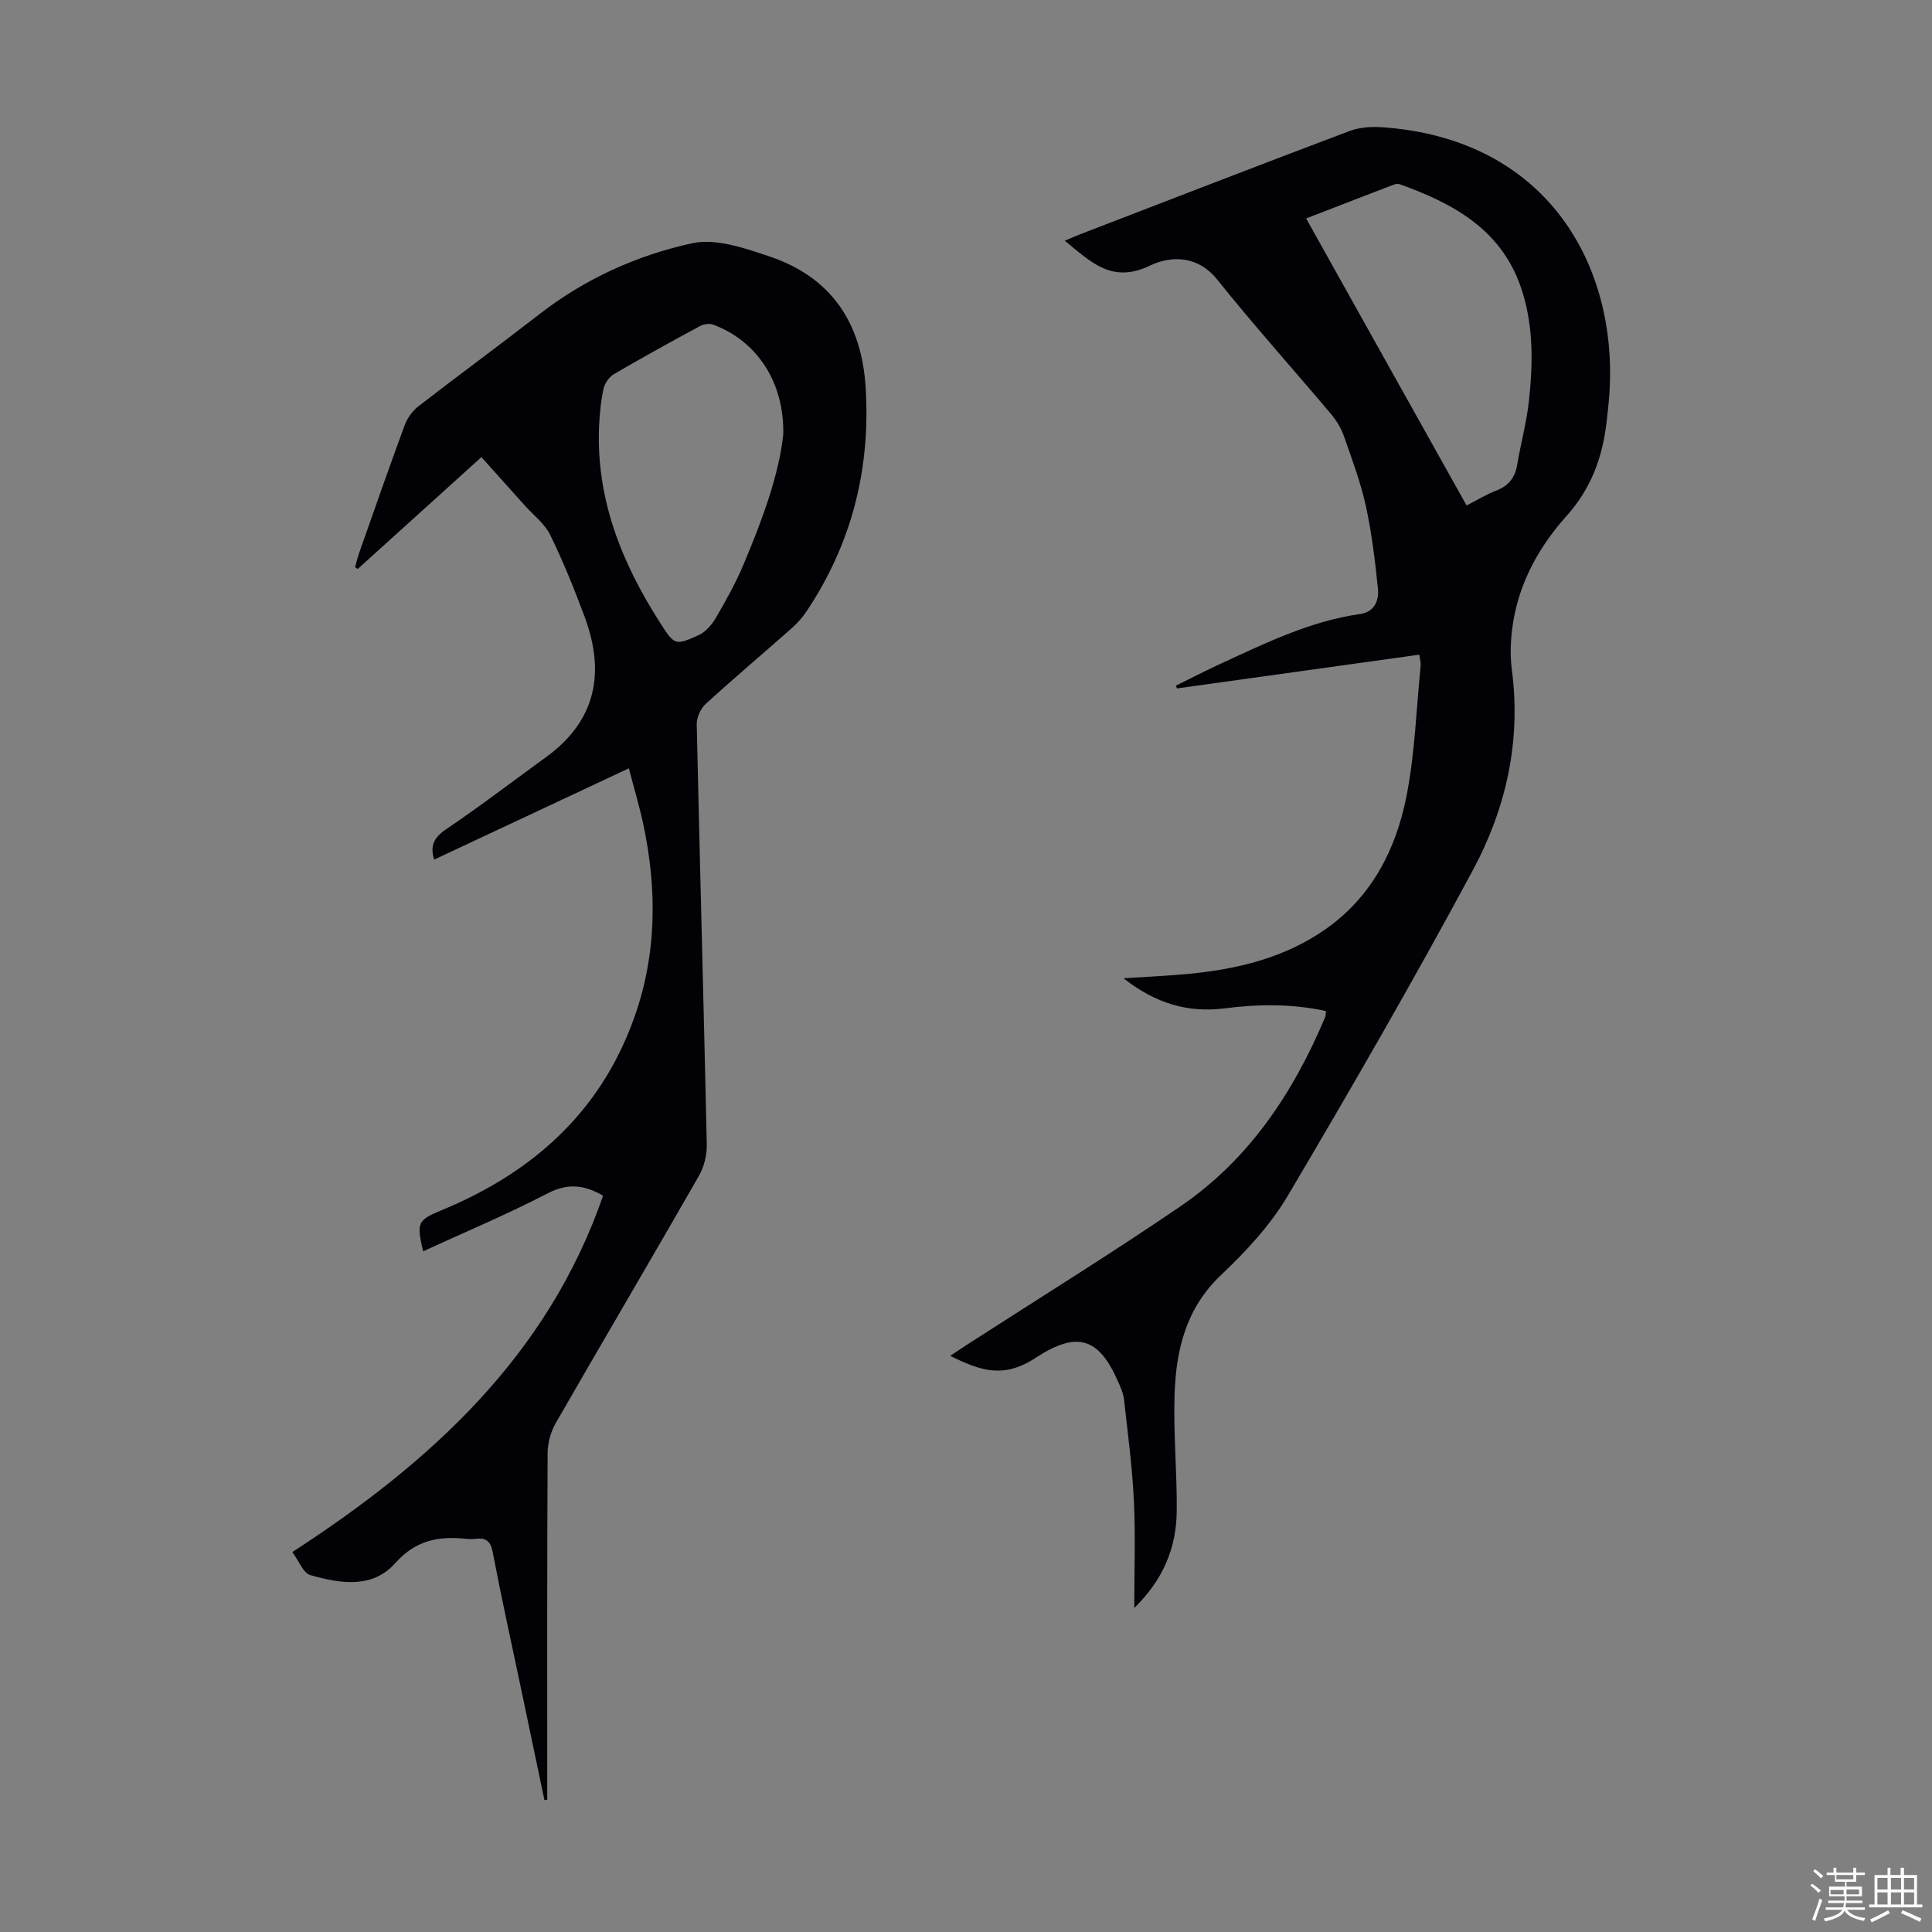
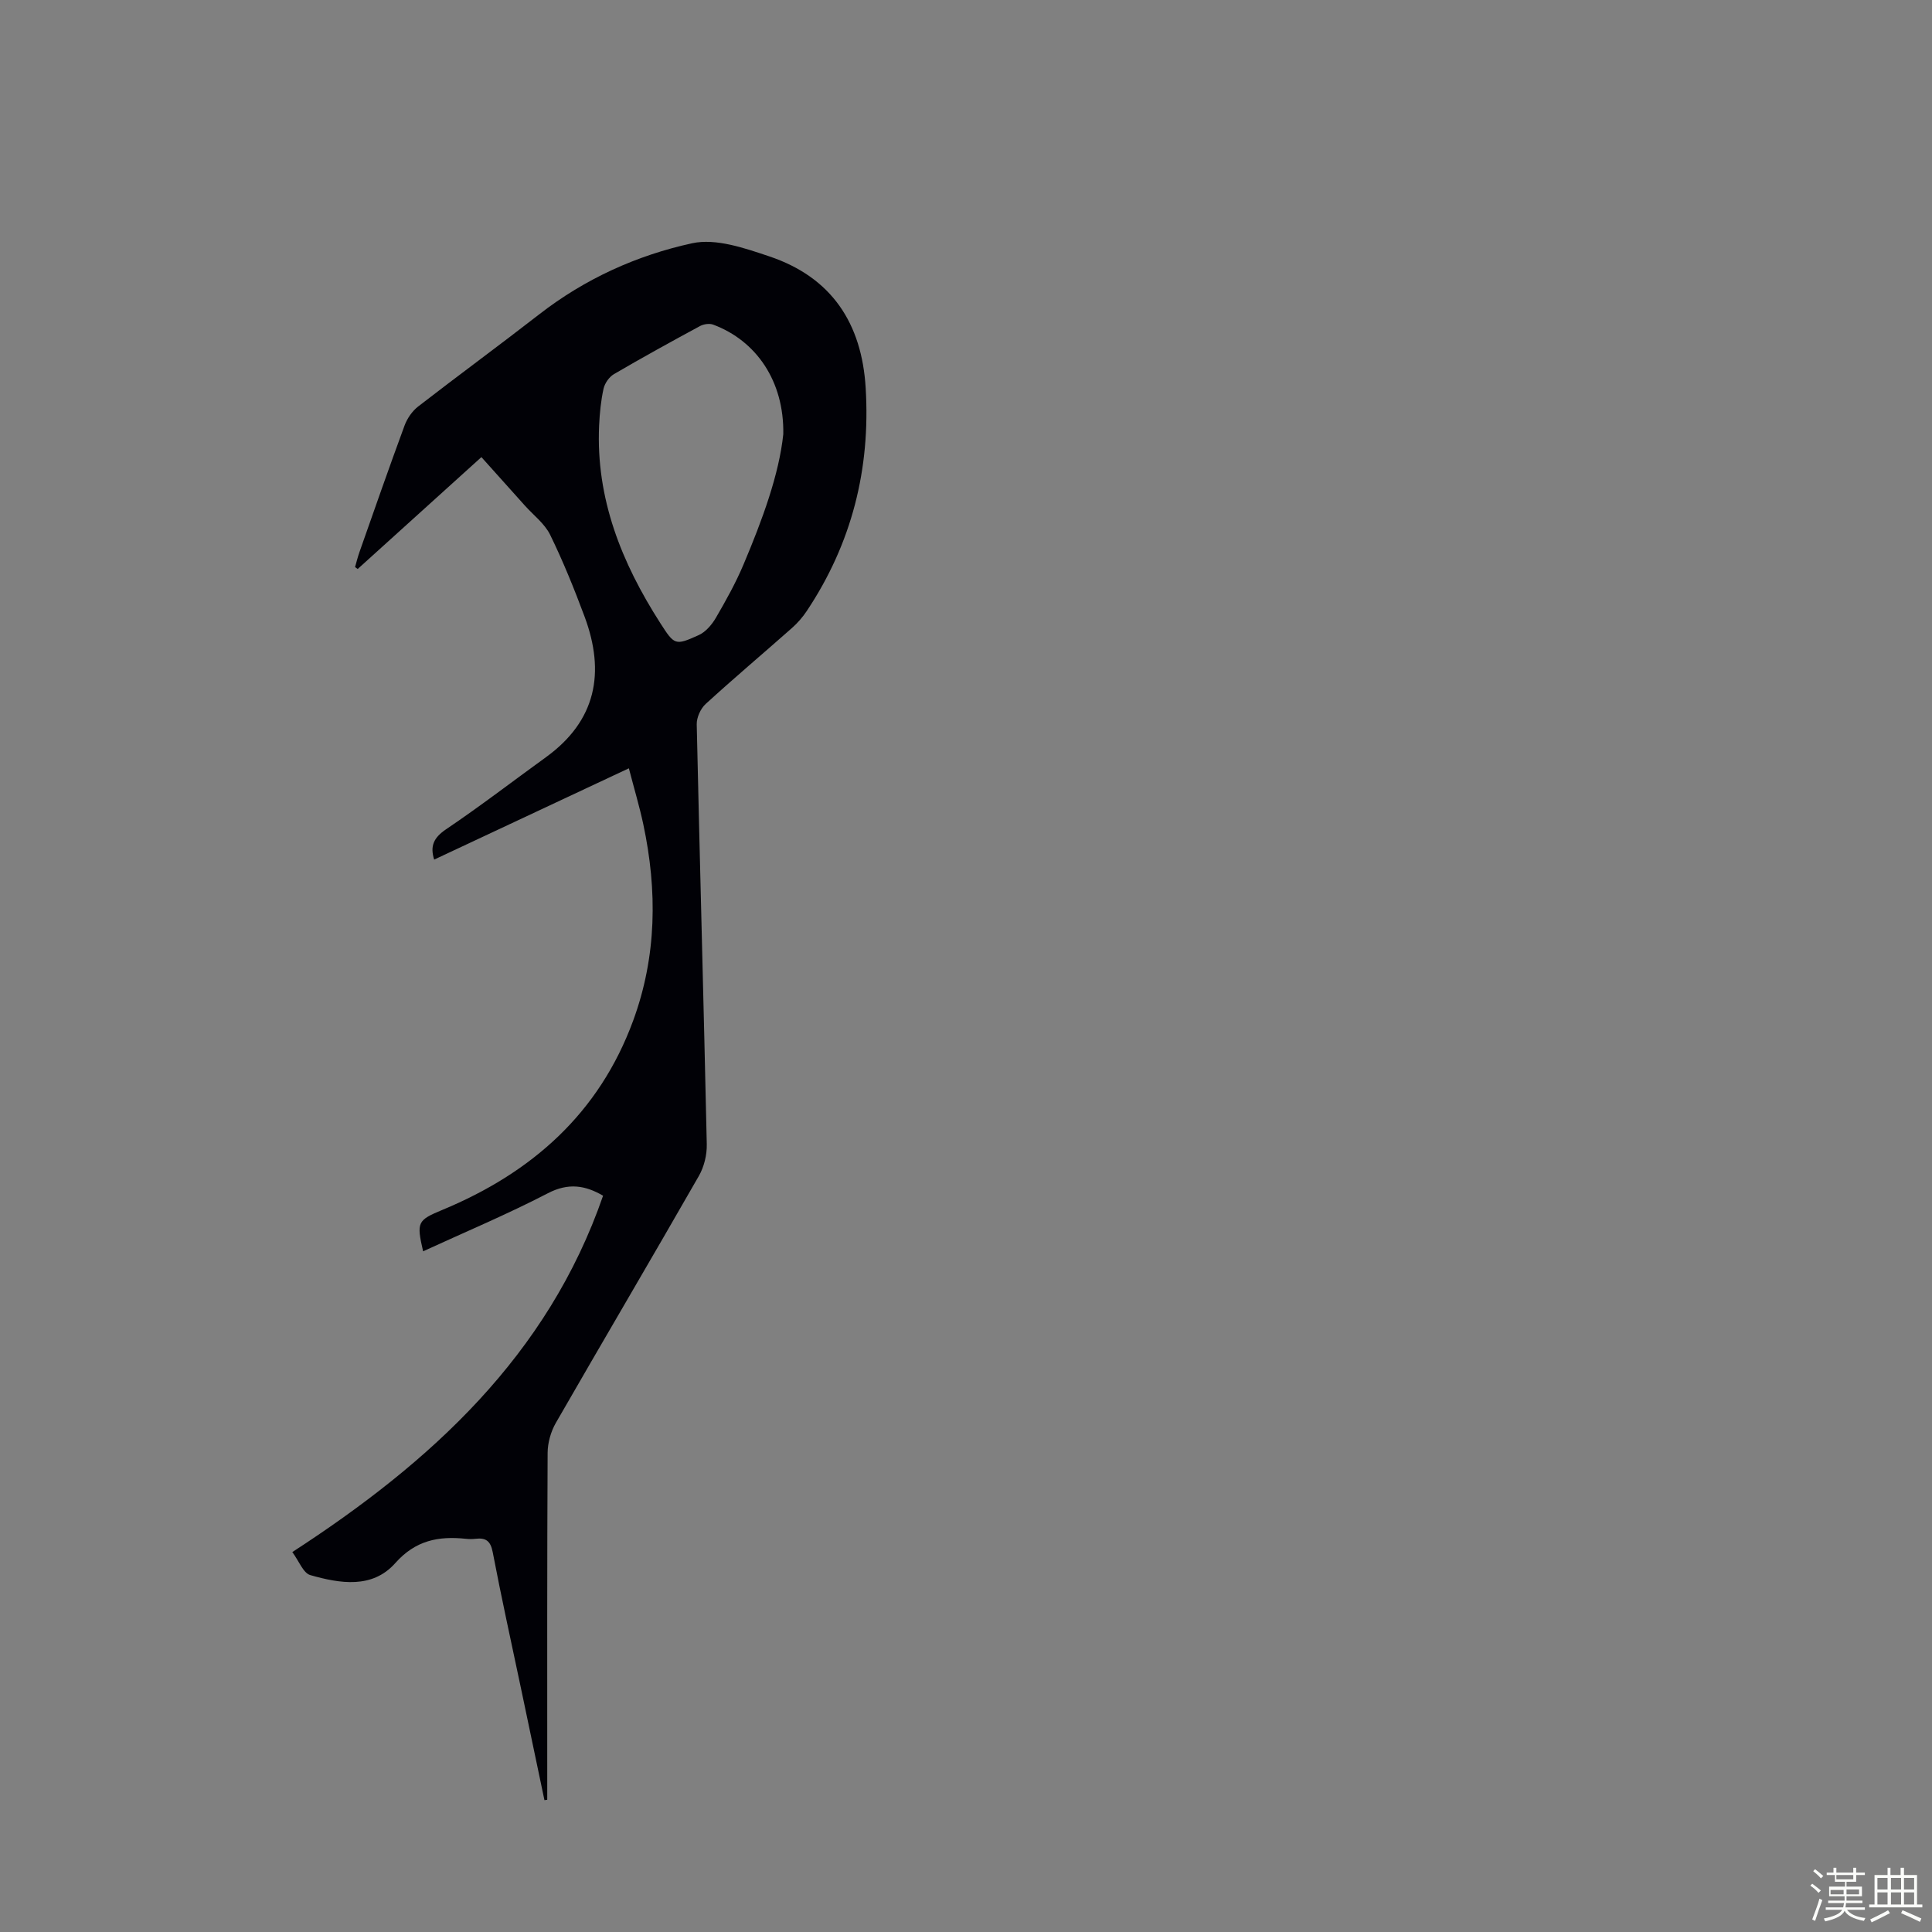
<svg xmlns="http://www.w3.org/2000/svg" enable-background="new 0 0 400 400" viewBox="0 0 400 400">
  <rect x="0" y="0" width="400" height="400" fill="#808080" stroke="none" />
  <path d="m374.8 390.4.4-.4c.7.5 1.3 1 1.8 1.4l-.5.5c-.5-.6-1.1-1.1-1.7-1.5zm1 7.3-.6-.3c.5-1.4 1.1-2.8 1.5-4.3.2.1.4.2.6.3-.5 1.3-1 2.8-1.5 4.3zm-.4-10.3.4-.4c.4.3 1 .8 1.7 1.4l-.5.5c-.4-.5-1-1-1.6-1.5zm2.5.3h1.7v-1h.6v1h3.5v-1h.6v1h1.8v.5h-1.8v1.4h-2v1h3.2v2h-3.2v.9h3.3v.5h-3.4c0 .3-.1.6-.1.9h4v.5h-3.7c.7.9 1.9 1.5 3.8 1.7-.1.2-.2.4-.3.6-2.1-.4-3.5-1.1-4-2.1-.4 1-1.8 1.7-4 2.2-.1-.2-.2-.4-.3-.6 2.1-.4 3.4-1 3.8-1.8h-3.4v-.5h3.6c.1-.3.1-.6.2-.9h-3.3v-.5h3.4c0-.3 0-.6 0-.9h-3.2v-2h3.3v-1h-2.1v-1.4h-1.7v-.5zm1.1 3.5v1h2.7c0-.3 0-.4 0-.4 0-.1 0-.2 0-.2 0-.1 0-.2 0-.3h-2.7zm1.2-3v.9h3.5v-.9zm4.7 3h-2.6v.6.4h2.6z" fill="#fbfcfa" />
  <path d="m393.6 386.7h.6v1.5h2.7v6.1h1.1v.6h-11v-.6h1.1v-6.1h2.7v-1.5h.6v1.5h2.1v-1.5zm-2.7 8.8.4.6c-1.2.6-2.5 1.3-3.8 1.9-.1-.2-.2-.4-.3-.6 1.2-.6 2.5-1.2 3.7-1.9zm-2.2-6.7v2.4h2.1v-2.4zm0 3v2.5h2.1v-2.5zm2.8-3v2.4h2.1v-2.4zm0 3v2.5h2.1v-2.5zm6 6.1c-1.4-.7-2.7-1.3-3.9-1.8l.3-.6c1.5.6 2.7 1.2 3.9 1.7zm-1.2-9.1h-2.1v2.4h2.1zm-2.1 3v2.5h2.1v-2.5z" fill="#fbfcfa" />
  <g fill="#010106">
    <path d="m124.86 247.56c-3.65-2.13-7.14-2.74-11.43-.51-8.41 4.36-17.17 8.04-25.83 12.02-1.39-6.05-1.19-6.42 4-8.58 18.5-7.68 32.44-19.98 39.49-39.18 4.89-13.32 5.02-26.92 2.1-40.64-.79-3.7-1.88-7.33-2.99-11.6-13.64 6.39-26.91 12.62-40.31 18.9-.88-2.79-.12-4.53 2.47-6.28 7.04-4.75 13.78-9.93 20.66-14.91 10.44-7.56 12.31-17.54 8.02-29.09-2.14-5.75-4.45-11.46-7.14-16.97-1.13-2.3-3.43-4.04-5.21-6.02-2.97-3.32-5.95-6.64-9.02-10.06-9.11 8.24-17.36 15.7-25.61 23.16-.18-.13-.37-.26-.55-.39.3-1.04.55-2.09.91-3.1 3.08-8.75 6.13-17.51 9.34-26.21.54-1.46 1.57-2.97 2.79-3.92 8.31-6.44 16.79-12.65 25.09-19.1 9.45-7.35 20.22-12.23 31.68-14.72 4.91-1.06 10.83 1 15.93 2.71 12.89 4.32 19.18 13.82 19.98 27.27 1.01 16.75-2.87 32.16-12.19 46.15-.85 1.28-1.9 2.49-3.05 3.51-5.95 5.27-12.03 10.39-17.89 15.75-1.05.96-1.88 2.8-1.85 4.22.64 28.98 1.45 57.95 2.08 86.92.05 2.2-.55 4.68-1.64 6.58-9.78 17.08-19.78 34.03-29.59 51.09-1.05 1.82-1.71 4.14-1.72 6.24-.12 22.72-.08 45.44-.08 68.17v3.65c-.19.03-.39.05-.58.08-1.62-7.71-3.24-15.41-4.85-23.12-1.98-9.41-4.06-18.79-5.86-28.23-.45-2.34-1.44-3.01-3.56-2.76-.66.08-1.35.07-2.01 0-5.64-.59-10.4.3-14.59 5.02-4.77 5.38-11.47 4.24-17.6 2.5-1.47-.42-2.35-2.92-3.73-4.77 28.72-18.63 52.89-40.69 64.34-73.78zm37.31-157.66c.2-10.98-5.6-19.37-14.52-22.69-.77-.29-1.96-.11-2.71.29-5.99 3.24-11.95 6.52-17.83 9.96-.99.58-1.9 1.89-2.15 3.01-.55 2.49-.8 5.07-.92 7.63-.69 15.13 4.67 28.43 12.65 40.88 2.96 4.61 3.08 4.72 7.98 2.51 1.45-.66 2.74-2.19 3.57-3.62 2.07-3.56 4.09-7.19 5.69-10.98 3.91-9.25 7.37-18.67 8.24-26.99z" />
-     <path d="m234.84 332.91c0-7.97.27-15.1-.08-22.21-.34-7.02-1.27-14.01-2.05-21-.15-1.3-.75-2.58-1.29-3.8-3.9-8.84-8.34-10.46-16.98-4.79-6.72 4.41-11.5 2.67-17.71-.4 1.38-.91 2.41-1.61 3.46-2.29 14.75-9.52 29.69-18.76 44.19-28.65 14.2-9.68 23.38-23.51 29.97-39.16.12-.29.09-.64.18-1.28-6.96-1.52-13.93-1.46-20.89-.57-7.66.98-14.36-.98-21.03-6.22 5.02-.33 9.36-.51 13.68-.93 10.01-.98 19.63-3.3 28.05-9.16 9.66-6.73 14.69-16.58 16.87-27.66 1.73-8.83 2.02-17.94 2.92-26.94.06-.63-.14-1.29-.26-2.31-16.85 2.35-33.52 4.67-50.19 6.99-.07-.19-.15-.38-.22-.57 3.06-1.51 6.09-3.08 9.19-4.51 9.34-4.29 18.58-8.86 28.94-10.32 2.94-.41 3.94-2.76 3.7-5.18-.58-5.75-1.27-11.53-2.5-17.17-1.07-4.89-2.85-9.64-4.51-14.38-.57-1.64-1.51-3.26-2.63-4.59-7.86-9.33-16.02-18.42-23.64-27.93-4.1-5.11-9.7-4.92-13.9-2.9-7.84 3.78-12.15-.63-17.66-5.15 1.37-.57 2.31-.99 3.27-1.36 18.56-7.14 37.1-14.34 55.7-21.35 2.09-.79 4.58-.93 6.84-.77 34.3 2.43 48.75 28.87 46.94 55.22-.13 1.9-.34 3.79-.56 5.67-.83 7.35-3.16 13.85-8.32 19.6-5.46 6.09-9.55 13.31-10.97 21.58-.58 3.37-.78 6.94-.33 10.32 1.94 14.78-1.25 28.73-8.11 41.48-12.23 22.74-25.14 45.12-38.29 67.35-3.59 6.07-8.62 11.49-13.78 16.37-7.32 6.91-9.36 15.56-9.66 24.85-.26 8.03.53 16.09.45 24.14-.1 7.44-2.69 14.01-8.79 19.98zm68.8-228.26c2.33-1.19 4.14-2.32 6.11-3.07 2.56-.97 3.91-2.64 4.36-5.33.74-4.4 1.94-8.75 2.43-13.17.88-8.04.99-16.14-1.76-23.89-4.18-11.81-14.02-17.11-24.93-21.03-.38-.13-.9-.08-1.28.06-6.01 2.3-12 4.63-18.15 7.01 11.14 19.96 22.1 39.54 33.22 59.42z" />
  </g>
</svg>